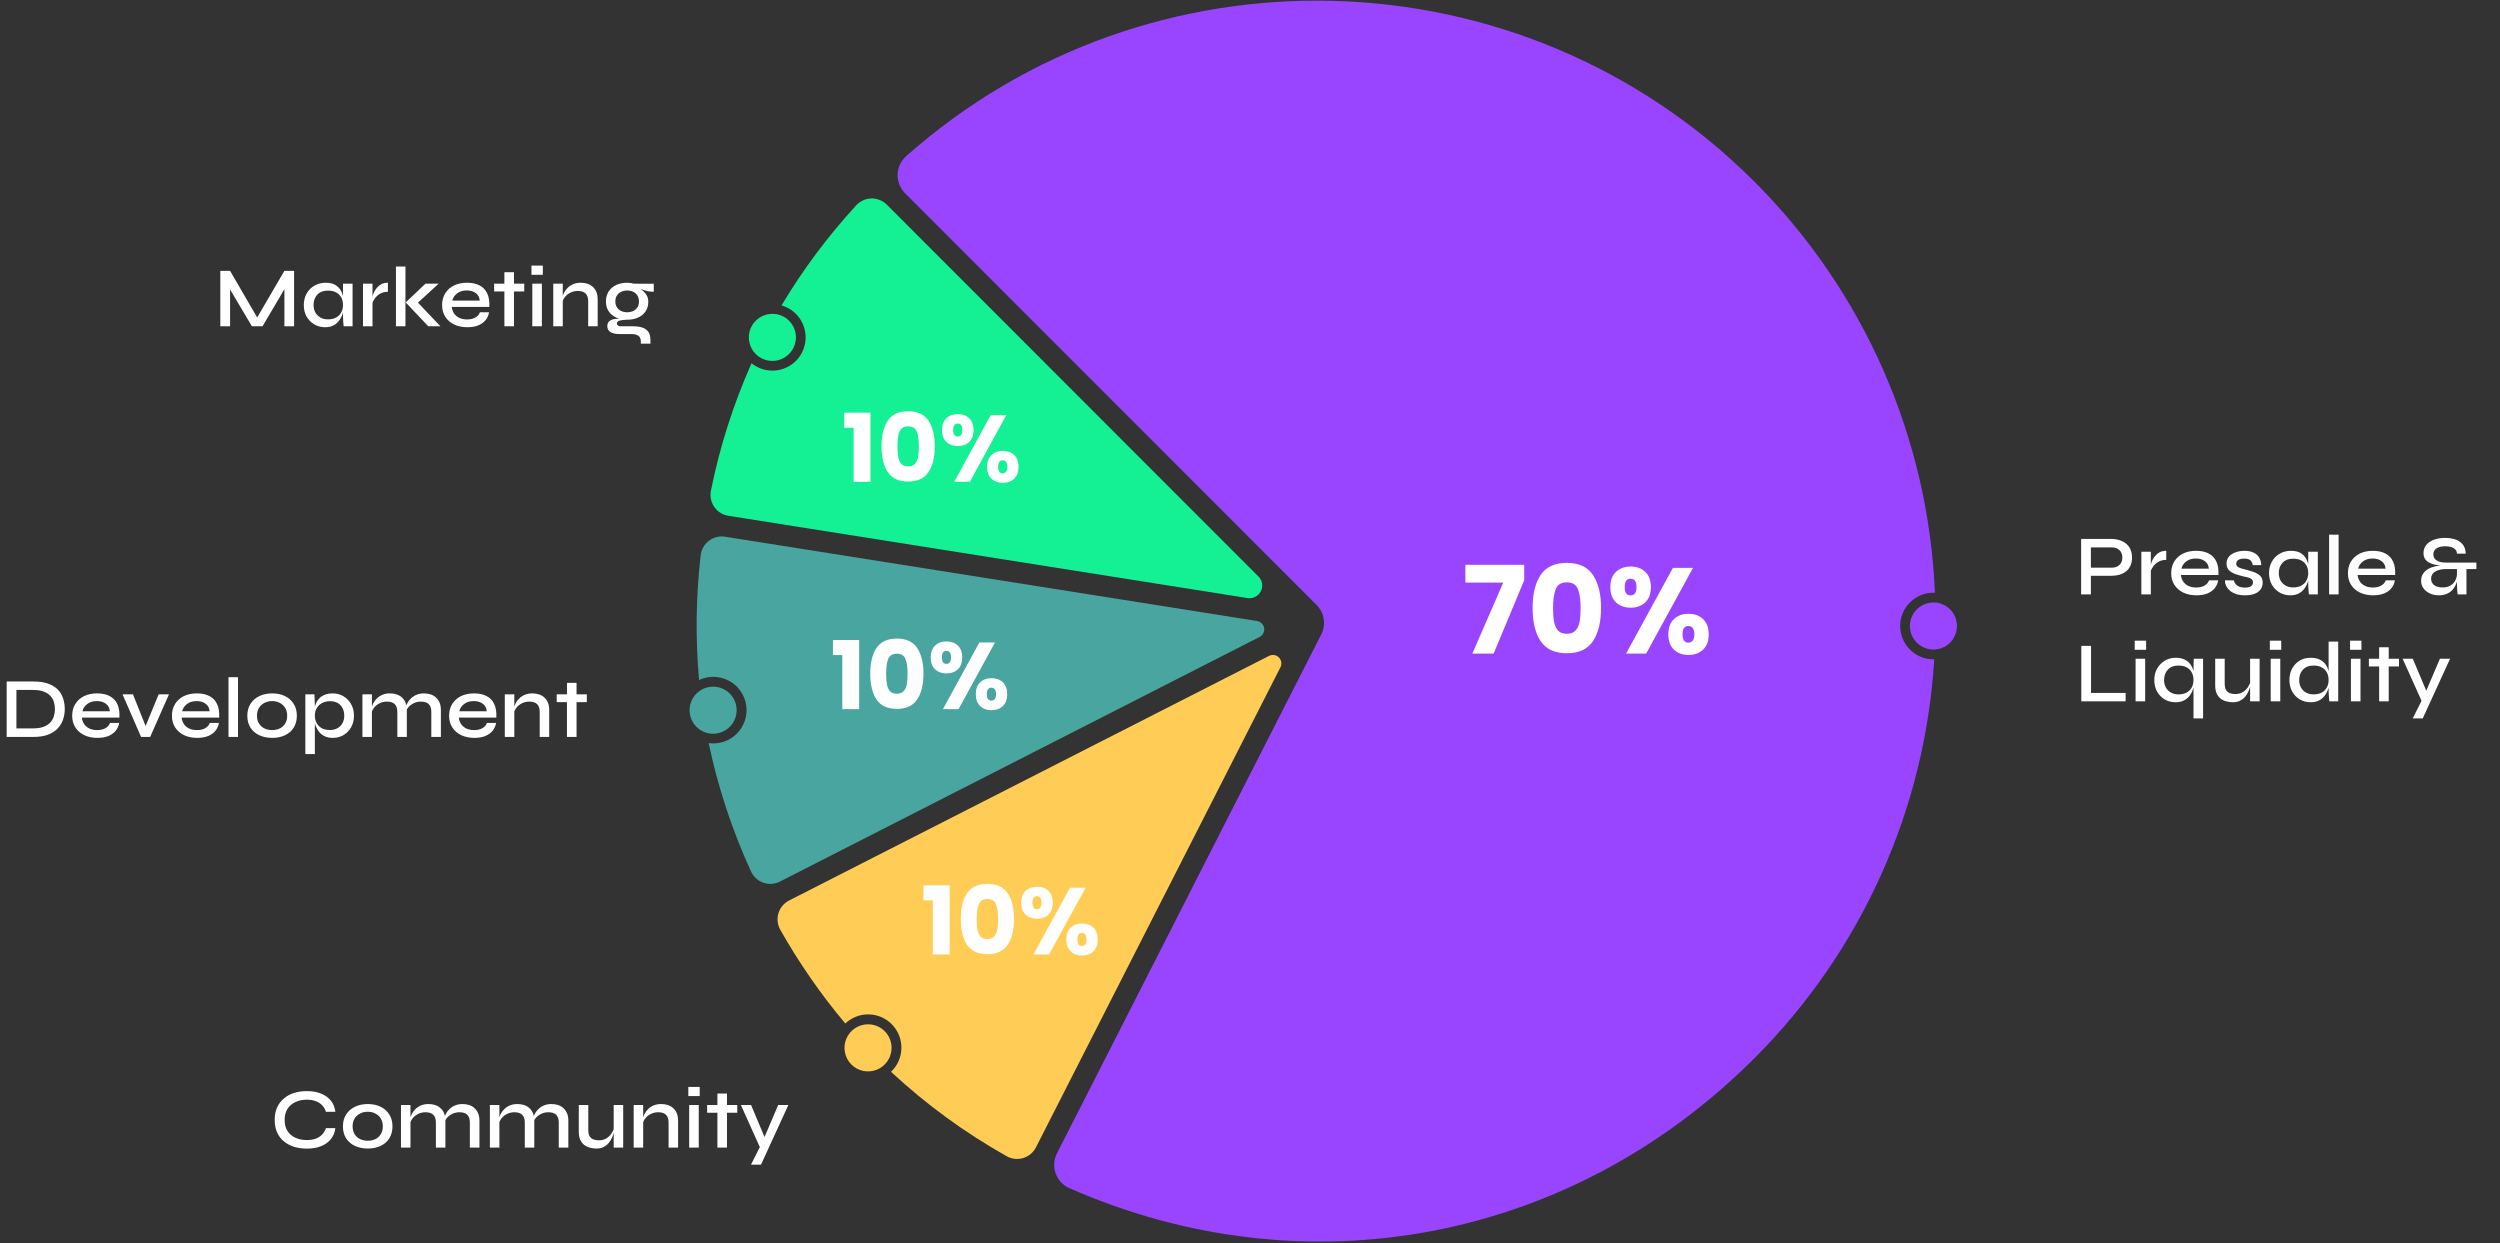
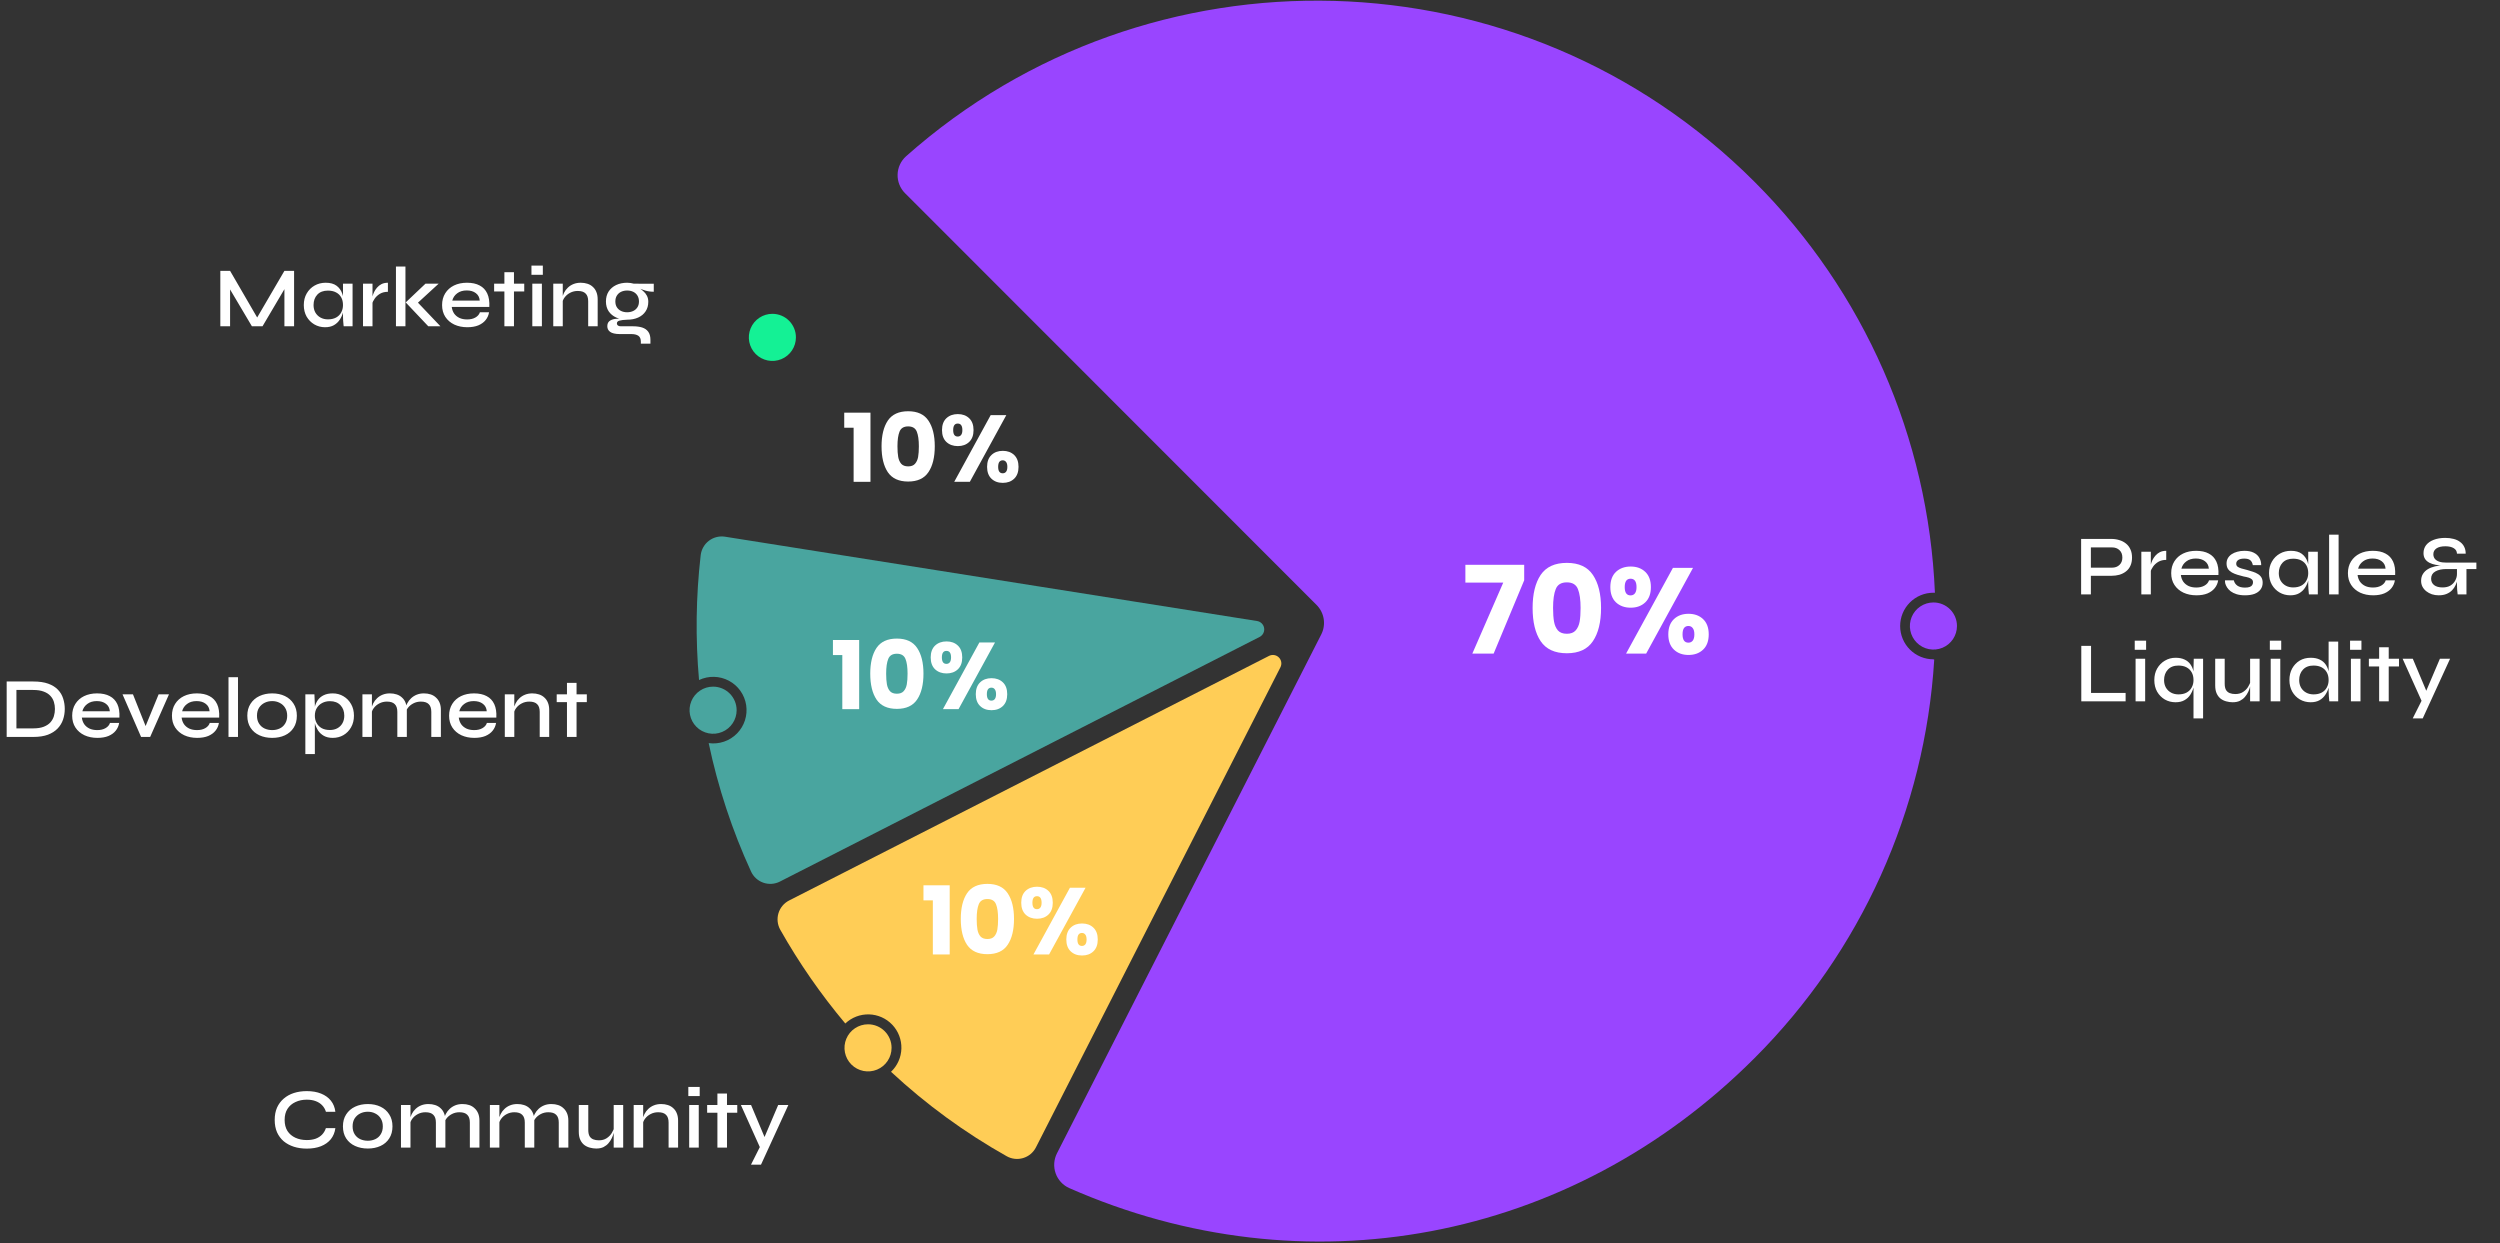
<svg xmlns="http://www.w3.org/2000/svg" width="935" height="465" viewBox="0 0 935 465" fill="none">
  <rect x="0" y="0" width="935" height="465" fill="#333333" stroke="none" />
  <g clip-path="url(#clip0_8_4111)">
    <path d="M723.102 246.585C719.8 246.585 716.634 245.273 714.3 242.937C711.965 240.602 710.654 237.434 710.654 234.131C710.654 230.828 711.965 227.66 714.3 225.325C716.634 222.989 719.8 221.677 723.102 221.677H723.656C721.244 163.787 697.155 108.922 656.175 67.982C569.198 -19.038 429.706 -22.222 338.834 58.475C337.877 59.34 337.105 60.39 336.567 61.562C336.028 62.734 335.733 64.003 335.701 65.293C335.668 66.582 335.898 67.865 336.377 69.063C336.856 70.261 337.573 71.349 338.486 72.26L492.373 226.225C493.805 227.647 494.748 229.489 495.064 231.483C495.38 233.477 495.053 235.52 494.131 237.316L395.308 431.336C394.723 432.483 394.377 433.737 394.29 435.021C394.204 436.306 394.379 437.595 394.806 438.81C395.232 440.025 395.901 441.141 396.771 442.09C397.642 443.038 398.696 443.8 399.87 444.329C487.939 483.133 587.205 464.753 656.175 395.748C696.023 355.95 719.936 302.938 723.403 246.712L723.102 246.585Z" fill="#9945FF" />
    <path d="M602.269 219.581C602.269 217.121 602.967 215.223 604.364 213.887C605.791 212.55 607.627 211.882 609.874 211.882C612.121 211.882 613.942 212.55 615.339 213.887C616.735 215.223 617.434 217.121 617.434 219.581C617.434 222.041 616.735 223.939 615.339 225.276C613.942 226.612 612.121 227.28 609.874 227.28C607.627 227.28 605.791 226.612 604.364 225.276C602.967 223.939 602.269 222.041 602.269 219.581ZM633.191 212.383L615.658 244.455H608.144L625.677 212.383H633.191ZM609.829 216.438C608.371 216.438 607.643 217.486 607.643 219.581C607.643 221.646 608.371 222.679 609.829 222.679C610.527 222.679 611.073 222.421 611.468 221.904C611.863 221.388 612.06 220.614 612.06 219.581C612.06 217.486 611.316 216.438 609.829 216.438ZM623.946 237.257C623.946 234.797 624.644 232.899 626.041 231.562C627.437 230.226 629.259 229.558 631.506 229.558C633.752 229.558 635.574 230.226 636.971 231.562C638.367 232.899 639.065 234.797 639.065 237.257C639.065 239.717 638.367 241.615 636.971 242.952C635.574 244.288 633.752 244.956 631.506 244.956C629.259 244.956 627.437 244.288 626.041 242.952C624.644 241.615 623.946 239.717 623.946 237.257ZM631.46 234.114C630.762 234.114 630.215 234.372 629.821 234.888C629.456 235.404 629.274 236.194 629.274 237.257C629.274 239.322 630.003 240.355 631.46 240.355C632.158 240.355 632.705 240.097 633.1 239.58C633.494 239.064 633.692 238.29 633.692 237.257C633.692 236.224 633.494 235.45 633.1 234.934C632.705 234.387 632.158 234.114 631.46 234.114Z" fill="white" />
    <path d="M573.198 227.371C573.198 222.147 574.2 218.032 576.204 215.025C578.238 212.019 581.502 210.515 585.995 210.515C590.489 210.515 593.737 212.019 595.741 215.025C597.775 218.032 598.792 222.147 598.792 227.371C598.792 232.656 597.775 236.801 595.741 239.808C593.737 242.815 590.489 244.318 585.995 244.318C581.502 244.318 578.238 242.815 576.204 239.808C574.2 236.801 573.198 232.656 573.198 227.371ZM591.141 227.371C591.141 224.304 590.807 221.95 590.14 220.31C589.472 218.64 588.09 217.804 585.995 217.804C583.9 217.804 582.519 218.64 581.851 220.31C581.183 221.95 580.849 224.304 580.849 227.371C580.849 229.436 580.971 231.152 581.214 232.519C581.456 233.855 581.942 234.949 582.671 235.799C583.43 236.619 584.538 237.029 585.995 237.029C587.453 237.029 588.546 236.619 589.274 235.799C590.033 234.949 590.534 233.855 590.777 232.519C591.02 231.152 591.141 229.436 591.141 227.371Z" fill="white" />
    <path d="M570.049 217.03L558.618 244.455H550.649L562.216 217.896H548.053V211.244H570.049V217.03Z" fill="white" />
-     <path d="M470.661 215.609L331.676 76.554C330.92 75.795 330.019 75.197 329.026 74.797C328.034 74.396 326.97 74.201 325.9 74.223C324.829 74.245 323.775 74.484 322.8 74.926C321.824 75.368 320.949 76.002 320.225 76.792C309.665 88.284 300.305 100.824 292.289 114.217C294.061 114.723 295.698 115.616 297.083 116.832C298.467 118.049 299.564 119.558 300.294 121.25C301.024 122.943 301.369 124.777 301.304 126.619C301.239 128.461 300.765 130.266 299.918 131.902C299.07 133.539 297.869 134.967 296.402 136.082C294.935 137.197 293.238 137.973 291.435 138.351C289.632 138.73 287.767 138.704 285.976 138.273C284.184 137.842 282.511 137.019 281.076 135.861C274.279 151.131 269.186 167.104 265.889 183.491C265.675 184.54 265.675 185.621 265.89 186.67C266.105 187.719 266.531 188.713 267.14 189.592C267.75 190.472 268.532 191.219 269.438 191.788C270.345 192.357 271.357 192.736 272.414 192.903L466.559 223.674C467.552 223.833 468.569 223.673 469.465 223.217C470.362 222.761 471.09 222.032 471.546 221.136C472.002 220.239 472.162 219.221 472.003 218.228C471.844 217.235 471.374 216.318 470.661 215.609Z" fill="#14F195" />
    <path d="M352.31 160.856C352.31 158.943 352.853 157.466 353.939 156.427C355.049 155.388 356.477 154.868 358.225 154.868C359.972 154.868 361.389 155.388 362.475 156.427C363.561 157.466 364.105 158.943 364.105 160.856C364.105 162.769 363.561 164.246 362.475 165.285C361.389 166.325 359.972 166.844 358.225 166.844C356.477 166.844 355.049 166.325 353.939 165.285C352.853 164.246 352.31 162.769 352.31 160.856ZM376.36 155.258L362.723 180.202H356.879L370.516 155.258H376.36ZM358.189 158.411C357.056 158.411 356.489 159.226 356.489 160.856C356.489 162.462 357.056 163.265 358.189 163.265C358.732 163.265 359.157 163.065 359.464 162.663C359.771 162.262 359.925 161.659 359.925 160.856C359.925 159.226 359.346 158.411 358.189 158.411ZM369.17 174.604C369.17 172.691 369.713 171.214 370.799 170.175C371.885 169.135 373.302 168.616 375.049 168.616C376.797 168.616 378.214 169.135 379.3 170.175C380.386 171.214 380.929 172.691 380.929 174.604C380.929 176.517 380.386 177.994 379.3 179.033C378.214 180.072 376.797 180.592 375.049 180.592C373.302 180.592 371.885 180.072 370.799 179.033C369.713 177.994 369.17 176.517 369.17 174.604ZM375.014 172.159C374.471 172.159 374.046 172.36 373.739 172.761C373.456 173.163 373.314 173.777 373.314 174.604C373.314 176.21 373.881 177.013 375.014 177.013C375.557 177.013 375.982 176.813 376.289 176.411C376.596 176.009 376.75 175.407 376.75 174.604C376.75 173.801 376.596 173.198 376.289 172.797C375.982 172.372 375.557 172.159 375.014 172.159Z" fill="white" />
    <path d="M329.699 166.915C329.699 162.852 330.478 159.651 332.037 157.313C333.619 154.974 336.158 153.805 339.652 153.805C343.147 153.805 345.674 154.974 347.232 157.313C348.814 159.651 349.605 162.852 349.605 166.915C349.605 171.025 348.814 174.25 347.232 176.588C345.674 178.927 343.147 180.096 339.652 180.096C336.158 180.096 333.619 178.927 332.037 176.588C330.478 174.25 329.699 171.025 329.699 166.915ZM343.655 166.915C343.655 164.529 343.395 162.699 342.876 161.423C342.356 160.124 341.282 159.474 339.652 159.474C338.023 159.474 336.949 160.124 336.429 161.423C335.91 162.699 335.65 164.529 335.65 166.915C335.65 168.521 335.744 169.856 335.933 170.919C336.122 171.958 336.5 172.809 337.067 173.47C337.657 174.108 338.519 174.427 339.652 174.427C340.786 174.427 341.636 174.108 342.203 173.47C342.793 172.809 343.183 171.958 343.371 170.919C343.56 169.856 343.655 168.521 343.655 166.915Z" fill="white" />
    <path d="M315.744 159.97V154.336H325.556V180.202H319.251V159.97H315.744Z" fill="white" />
    <path d="M470.138 232.261L271.178 200.73C270.122 200.561 269.042 200.607 268.003 200.867C266.965 201.126 265.99 201.594 265.138 202.241C264.285 202.888 263.572 203.702 263.043 204.632C262.513 205.562 262.178 206.591 262.056 207.654C260.273 223.153 260.066 238.793 261.439 254.333C263.191 253.504 265.113 253.095 267.052 253.14C268.99 253.185 270.892 253.683 272.604 254.593C274.316 255.503 275.792 256.801 276.914 258.383C278.036 259.966 278.774 261.788 279.067 263.706C279.36 265.623 279.202 267.583 278.605 269.429C278.007 271.274 276.987 272.954 275.625 274.336C274.264 275.717 272.599 276.761 270.762 277.384C268.926 278.008 266.97 278.193 265.049 277.926C268.524 294.47 273.836 310.573 280.886 325.936C281.33 326.909 281.966 327.782 282.755 328.503C283.545 329.223 284.473 329.776 285.482 330.129C286.491 330.481 287.561 330.625 288.628 330.553C289.694 330.48 290.735 330.193 291.687 329.707L471.088 238.219C471.686 237.915 472.172 237.43 472.476 236.832C472.781 236.235 472.888 235.556 472.782 234.894C472.677 234.232 472.364 233.62 471.889 233.147C471.413 232.674 470.8 232.364 470.138 232.261Z" fill="#49A59F" />
    <path d="M348.082 245.879C348.082 243.965 348.625 242.489 349.712 241.45C350.821 240.41 352.25 239.891 353.997 239.891C355.745 239.891 357.162 240.41 358.248 241.45C359.334 242.489 359.877 243.965 359.877 245.879C359.877 247.792 359.334 249.268 358.248 250.308C357.162 251.347 355.745 251.867 353.997 251.867C352.25 251.867 350.821 251.347 349.712 250.308C348.625 249.268 348.082 247.792 348.082 245.879ZM372.133 240.28L358.496 265.225H352.651L366.288 240.28H372.133ZM353.962 243.434C352.829 243.434 352.262 244.249 352.262 245.879C352.262 247.485 352.829 248.288 353.962 248.288C354.505 248.288 354.93 248.087 355.237 247.686C355.544 247.284 355.698 246.682 355.698 245.879C355.698 244.249 355.119 243.434 353.962 243.434ZM364.942 259.627C364.942 257.713 365.485 256.237 366.572 255.198C367.658 254.158 369.075 253.639 370.822 253.639C372.57 253.639 373.986 254.158 375.073 255.198C376.159 256.237 376.702 257.713 376.702 259.627C376.702 261.54 376.159 263.016 375.073 264.056C373.986 265.095 372.57 265.615 370.822 265.615C369.075 265.615 367.658 265.095 366.572 264.056C365.485 263.016 364.942 261.54 364.942 259.627ZM370.787 257.182C370.244 257.182 369.819 257.383 369.512 257.784C369.228 258.186 369.087 258.8 369.087 259.627C369.087 261.233 369.653 262.036 370.787 262.036C371.33 262.036 371.755 261.835 372.062 261.434C372.369 261.032 372.522 260.43 372.522 259.627C372.522 258.824 372.369 258.221 372.062 257.82C371.755 257.394 371.33 257.182 370.787 257.182Z" fill="white" />
    <path d="M325.472 251.938C325.472 247.875 326.251 244.674 327.81 242.335C329.392 239.997 331.93 238.828 335.425 238.828C338.92 238.828 341.446 239.997 343.005 242.335C344.587 244.674 345.378 247.875 345.378 251.938C345.378 256.048 344.587 259.272 343.005 261.611C341.446 263.949 338.92 265.119 335.425 265.119C331.93 265.119 329.392 263.949 327.81 261.611C326.251 259.272 325.472 256.048 325.472 251.938ZM339.428 251.938C339.428 249.552 339.168 247.721 338.648 246.446C338.129 245.146 337.054 244.497 335.425 244.497C333.796 244.497 332.721 245.146 332.202 246.446C331.682 247.721 331.423 249.552 331.423 251.938C331.423 253.544 331.517 254.879 331.706 255.942C331.895 256.981 332.273 257.831 332.839 258.493C333.43 259.131 334.292 259.449 335.425 259.449C336.558 259.449 337.409 259.131 337.975 258.493C338.566 257.831 338.955 256.981 339.144 255.942C339.333 254.879 339.428 253.544 339.428 251.938Z" fill="white" />
    <path d="M311.517 244.993V239.359H321.329V265.225H315.024V244.993H311.517Z" fill="white" />
    <path d="M474.683 245.27L295.14 336.774C294.185 337.258 293.339 337.931 292.652 338.752C291.965 339.572 291.451 340.524 291.142 341.548C290.833 342.573 290.734 343.65 290.852 344.714C290.971 345.778 291.303 346.807 291.83 347.739C298.839 360.144 306.977 371.877 316.139 382.787C318.533 380.518 321.731 379.293 325.027 379.382C328.324 379.472 331.45 380.867 333.718 383.263C335.986 385.658 337.211 388.857 337.122 392.155C337.032 395.453 335.637 398.581 333.243 400.85C346.358 413.043 360.871 423.638 376.478 432.413C377.409 432.941 378.436 433.274 379.499 433.394C380.561 433.513 381.637 433.416 382.661 433.108C383.686 432.8 384.637 432.288 385.458 431.602C386.278 430.916 386.952 430.071 387.437 429.118L478.896 249.532C479.189 248.941 479.29 248.273 479.185 247.621C479.08 246.969 478.774 246.366 478.31 245.897C477.846 245.427 477.247 245.115 476.597 245.002C475.947 244.89 475.278 244.984 474.683 245.27Z" fill="#FFCD56" />
    <path d="M381.943 337.622C381.943 335.709 382.486 334.232 383.572 333.193C384.682 332.154 386.111 331.634 387.858 331.634C389.606 331.634 391.023 332.154 392.109 333.193C393.195 334.232 393.738 335.709 393.738 337.622C393.738 339.536 393.195 341.012 392.109 342.051C391.023 343.091 389.606 343.61 387.858 343.61C386.111 343.61 384.682 343.091 383.572 342.051C382.486 341.012 381.943 339.536 381.943 337.622ZM405.994 332.024L392.357 356.968H386.512L400.149 332.024H405.994ZM387.823 335.177C386.689 335.177 386.123 335.992 386.123 337.622C386.123 339.228 386.689 340.032 387.823 340.032C388.366 340.032 388.791 339.831 389.098 339.429C389.405 339.028 389.558 338.425 389.558 337.622C389.558 335.992 388.98 335.177 387.823 335.177ZM398.803 351.37C398.803 349.457 399.346 347.98 400.433 346.941C401.519 345.902 402.936 345.382 404.683 345.382C406.43 345.382 407.847 345.902 408.933 346.941C410.02 347.98 410.563 349.457 410.563 351.37C410.563 353.283 410.02 354.76 408.933 355.799C407.847 356.839 406.43 357.358 404.683 357.358C402.936 357.358 401.519 356.839 400.433 355.799C399.346 354.76 398.803 353.283 398.803 351.37ZM404.648 348.925C404.104 348.925 403.679 349.126 403.372 349.528C403.089 349.929 402.947 350.543 402.947 351.37C402.947 352.976 403.514 353.779 404.648 353.779C405.191 353.779 405.616 353.579 405.923 353.177C406.23 352.776 406.383 352.173 406.383 351.37C406.383 350.567 406.23 349.965 405.923 349.563C405.616 349.138 405.191 348.925 404.648 348.925Z" fill="white" />
    <path d="M359.333 343.681C359.333 339.618 360.112 336.417 361.671 334.079C363.253 331.74 365.791 330.571 369.286 330.571C372.781 330.571 375.307 331.74 376.866 334.079C378.448 336.417 379.239 339.618 379.239 343.681C379.239 347.791 378.448 351.016 376.866 353.354C375.307 355.693 372.781 356.862 369.286 356.862C365.791 356.862 363.253 355.693 361.671 353.354C360.112 351.016 359.333 347.791 359.333 343.681ZM373.288 343.681C373.288 341.295 373.029 339.465 372.509 338.189C371.99 336.89 370.915 336.24 369.286 336.24C367.657 336.24 366.582 336.89 366.063 338.189C365.543 339.465 365.283 341.295 365.283 343.681C365.283 345.287 365.378 346.622 365.567 347.685C365.756 348.724 366.133 349.575 366.7 350.236C367.291 350.874 368.152 351.193 369.286 351.193C370.419 351.193 371.269 350.874 371.836 350.236C372.426 349.575 372.816 348.724 373.005 347.685C373.194 346.622 373.288 345.287 373.288 343.681Z" fill="white" />
    <path d="M345.378 336.736V331.103H355.189V356.968H348.885V336.736H345.378Z" fill="white" />
    <path d="M731.907 234.131C731.907 235.873 731.391 237.577 730.423 239.025C729.456 240.474 728.08 241.603 726.471 242.27C724.862 242.937 723.092 243.111 721.384 242.771C719.676 242.432 718.107 241.593 716.875 240.36C715.644 239.128 714.805 237.559 714.466 235.85C714.126 234.141 714.3 232.369 714.967 230.76C715.633 229.15 716.762 227.774 718.21 226.806C719.658 225.838 721.36 225.321 723.102 225.321C724.259 225.319 725.405 225.546 726.474 225.988C727.543 226.43 728.515 227.078 729.333 227.897C730.151 228.715 730.799 229.687 731.241 230.757C731.683 231.827 731.909 232.974 731.907 234.131Z" fill="#9945FF" />
    <path d="M297.674 126.18C297.674 127.923 297.157 129.627 296.189 131.076C295.22 132.526 293.844 133.655 292.234 134.321C290.624 134.987 288.853 135.161 287.145 134.82C285.436 134.478 283.867 133.638 282.636 132.404C281.406 131.17 280.568 129.599 280.23 127.889C279.892 126.179 280.069 124.407 280.738 122.798C281.407 121.189 282.538 119.814 283.988 118.848C285.438 117.881 287.142 117.367 288.884 117.371C290.04 117.371 291.184 117.599 292.251 118.042C293.319 118.484 294.289 119.134 295.105 119.952C295.921 120.77 296.568 121.741 297.009 122.81C297.45 123.879 297.676 125.024 297.674 126.18Z" fill="#14F195" />
    <path d="M275.502 265.599C275.505 267.343 274.991 269.048 274.024 270.499C273.058 271.95 271.683 273.082 270.073 273.751C268.464 274.42 266.692 274.595 264.983 274.256C263.273 273.916 261.703 273.077 260.47 271.844C259.238 270.611 258.399 269.04 258.06 267.329C257.72 265.619 257.896 263.846 258.564 262.236C259.233 260.626 260.364 259.25 261.814 258.283C263.265 257.316 264.969 256.802 266.712 256.805C269.042 256.809 271.275 257.737 272.923 259.385C274.57 261.034 275.498 263.268 275.502 265.599Z" fill="#49A59F" />
    <path d="M333.449 391.898C333.449 393.641 332.932 395.345 331.964 396.794C330.996 398.243 329.62 399.372 328.01 400.039C326.4 400.705 324.629 400.879 322.92 400.537C321.212 400.196 319.643 399.356 318.412 398.122C317.181 396.888 316.344 395.317 316.006 393.607C315.668 391.897 315.845 390.125 316.513 388.516C317.182 386.906 318.313 385.532 319.764 384.565C321.214 383.599 322.918 383.085 324.66 383.088C325.815 383.088 326.96 383.316 328.027 383.759C329.094 384.202 330.064 384.851 330.881 385.67C331.697 386.488 332.344 387.459 332.785 388.528C333.226 389.597 333.451 390.742 333.449 391.898Z" fill="#FFCD56" />
  </g>
  <path d="M781.475 215.349V212.309H789.859C791.032 212.309 791.971 211.968 792.675 211.285C793.4 210.602 793.763 209.685 793.763 208.533C793.763 207.338 793.4 206.41 792.675 205.749C791.971 205.066 791.032 204.725 789.859 204.725H781.987V222.293H778.339V201.557H789.603C790.691 201.557 791.704 201.706 792.643 202.005C793.582 202.282 794.403 202.709 795.107 203.285C795.832 203.861 796.387 204.586 796.771 205.461C797.176 206.314 797.379 207.338 797.379 208.533C797.379 209.706 797.176 210.73 796.771 211.605C796.387 212.458 795.832 213.162 795.107 213.717C794.403 214.272 793.582 214.688 792.643 214.965C791.704 215.221 790.691 215.349 789.603 215.349H781.475ZM800.86 206.357H804.412V222.293H800.86V206.357ZM810.172 209.397C809.02 209.397 808.028 209.642 807.196 210.133C806.385 210.624 805.734 211.221 805.244 211.925C804.753 212.629 804.412 213.312 804.22 213.973L804.188 212.181C804.209 211.946 804.284 211.594 804.412 211.125C804.54 210.634 804.732 210.101 804.988 209.525C805.265 208.949 805.628 208.394 806.076 207.861C806.545 207.306 807.11 206.858 807.772 206.517C808.454 206.176 809.254 206.005 810.172 206.005V209.397ZM826.172 217.045H829.596C829.425 218.133 828.998 219.104 828.316 219.957C827.654 220.789 826.748 221.45 825.596 221.941C824.444 222.41 823.068 222.645 821.468 222.645C819.654 222.645 818.033 222.314 816.604 221.653C815.174 220.97 814.054 220.01 813.244 218.773C812.433 217.536 812.028 216.064 812.028 214.357C812.028 212.672 812.422 211.2 813.212 209.941C814.001 208.682 815.089 207.712 816.476 207.029C817.884 206.346 819.505 206.005 821.34 206.005C823.238 206.005 824.817 206.346 826.076 207.029C827.356 207.69 828.305 208.693 828.924 210.037C829.542 211.36 829.798 213.034 829.692 215.061H815.644C815.75 215.957 816.038 216.768 816.508 217.493C816.998 218.197 817.66 218.752 818.492 219.157C819.324 219.541 820.294 219.733 821.404 219.733C822.641 219.733 823.676 219.488 824.508 218.997C825.361 218.506 825.916 217.856 826.172 217.045ZM821.244 208.885C819.793 208.885 818.598 209.248 817.66 209.973C816.721 210.677 816.113 211.584 815.836 212.693H826.108C826.022 211.498 825.542 210.57 824.668 209.909C823.793 209.226 822.652 208.885 821.244 208.885ZM832.156 217.045H835.452C835.622 217.856 836.06 218.517 836.764 219.029C837.468 219.52 838.417 219.765 839.612 219.765C840.38 219.765 840.977 219.68 841.404 219.509C841.852 219.338 842.161 219.104 842.332 218.805C842.524 218.506 842.62 218.165 842.62 217.781C842.62 217.312 842.481 216.949 842.204 216.693C841.948 216.437 841.564 216.224 841.052 216.053C840.54 215.882 839.9 215.733 839.132 215.605C838.342 215.413 837.564 215.2 836.796 214.965C836.028 214.73 835.334 214.442 834.716 214.101C834.097 213.738 833.606 213.29 833.244 212.757C832.902 212.202 832.732 211.53 832.732 210.741C832.732 210.016 832.892 209.365 833.212 208.789C833.553 208.192 834.022 207.69 834.62 207.285C835.217 206.88 835.921 206.57 836.732 206.357C837.542 206.122 838.428 206.005 839.388 206.005C840.774 206.005 841.926 206.229 842.844 206.677C843.782 207.125 844.486 207.754 844.956 208.565C845.446 209.376 845.692 210.304 845.692 211.349H842.556C842.385 210.496 842.054 209.877 841.564 209.493C841.073 209.109 840.337 208.917 839.356 208.917C838.374 208.917 837.628 209.088 837.116 209.429C836.604 209.77 836.348 210.24 836.348 210.837C836.348 211.285 836.508 211.648 836.828 211.925C837.169 212.181 837.649 212.405 838.268 212.597C838.886 212.789 839.612 212.981 840.444 213.173C841.212 213.386 841.937 213.61 842.62 213.845C843.302 214.058 843.91 214.336 844.444 214.677C844.998 214.997 845.436 215.424 845.756 215.957C846.076 216.49 846.236 217.152 846.236 217.941C846.236 218.922 845.969 219.765 845.436 220.469C844.924 221.173 844.177 221.717 843.196 222.101C842.214 222.464 841.03 222.645 839.644 222.645C838.428 222.645 837.372 222.506 836.476 222.229C835.601 221.952 834.865 221.589 834.268 221.141C833.692 220.693 833.244 220.213 832.924 219.701C832.604 219.189 832.38 218.698 832.252 218.229C832.145 217.76 832.113 217.365 832.156 217.045ZM856.557 222.645C855.107 222.645 853.773 222.293 852.557 221.589C851.363 220.885 850.403 219.914 849.677 218.677C848.973 217.418 848.621 215.978 848.621 214.357C848.621 212.693 848.984 211.242 849.709 210.005C850.435 208.746 851.416 207.765 852.653 207.061C853.891 206.357 855.277 206.005 856.813 206.005C858.52 206.005 859.875 206.378 860.877 207.125C861.88 207.872 862.595 208.874 863.021 210.133C863.448 211.392 863.661 212.8 863.661 214.357C863.661 215.232 863.533 216.16 863.277 217.141C863.021 218.101 862.616 218.997 862.061 219.829C861.528 220.661 860.803 221.344 859.885 221.877C858.989 222.389 857.88 222.645 856.557 222.645ZM857.645 219.701C858.84 219.701 859.853 219.477 860.685 219.029C861.539 218.56 862.179 217.92 862.605 217.109C863.053 216.298 863.277 215.381 863.277 214.357C863.277 213.226 863.053 212.266 862.605 211.477C862.157 210.666 861.517 210.048 860.685 209.621C859.853 209.173 858.84 208.949 857.645 208.949C855.939 208.949 854.616 209.45 853.677 210.453C852.739 211.456 852.269 212.757 852.269 214.357C852.269 215.402 852.493 216.33 852.941 217.141C853.411 217.952 854.051 218.581 854.861 219.029C855.672 219.477 856.6 219.701 857.645 219.701ZM863.277 206.357H866.861V222.293H863.533C863.533 222.293 863.512 222.09 863.469 221.685C863.427 221.28 863.384 220.789 863.341 220.213C863.299 219.616 863.277 219.05 863.277 218.517V206.357ZM871.086 199.957H874.638V222.293H871.086V199.957ZM892.265 217.045H895.689C895.519 218.133 895.092 219.104 894.409 219.957C893.748 220.789 892.841 221.45 891.689 221.941C890.537 222.41 889.161 222.645 887.561 222.645C885.748 222.645 884.127 222.314 882.697 221.653C881.268 220.97 880.148 220.01 879.337 218.773C878.527 217.536 878.121 216.064 878.121 214.357C878.121 212.672 878.516 211.2 879.305 209.941C880.095 208.682 881.183 207.712 882.569 207.029C883.977 206.346 885.599 206.005 887.433 206.005C889.332 206.005 890.911 206.346 892.169 207.029C893.449 207.69 894.399 208.693 895.017 210.037C895.636 211.36 895.892 213.034 895.785 215.061H881.737C881.844 215.957 882.132 216.768 882.601 217.493C883.092 218.197 883.753 218.752 884.585 219.157C885.417 219.541 886.388 219.733 887.497 219.733C888.735 219.733 889.769 219.488 890.601 218.997C891.455 218.506 892.009 217.856 892.265 217.045ZM887.337 208.885C885.887 208.885 884.692 209.248 883.753 209.973C882.815 210.677 882.207 211.584 881.929 212.693H892.201C892.116 211.498 891.636 210.57 890.761 209.909C889.887 209.226 888.745 208.885 887.337 208.885ZM912.088 222.645C911.192 222.645 910.339 222.517 909.528 222.261C908.739 221.984 908.046 221.61 907.448 221.141C906.851 220.672 906.371 220.106 906.008 219.445C905.667 218.784 905.496 218.048 905.496 217.237C905.496 216.256 905.72 215.402 906.168 214.677C906.616 213.952 907.224 213.354 907.992 212.885C908.782 212.416 909.678 212.064 910.68 211.829C911.683 211.573 912.75 211.424 913.88 211.381L914.008 211.541C912.942 211.498 911.939 211.402 911 211.253C910.083 211.082 909.272 210.816 908.568 210.453C907.886 210.09 907.352 209.621 906.968 209.045C906.584 208.448 906.392 207.722 906.392 206.869C906.392 205.738 906.712 204.746 907.352 203.893C908.014 203.04 908.952 202.378 910.168 201.909C911.406 201.418 912.856 201.173 914.52 201.173C915.672 201.173 916.718 201.301 917.656 201.557C918.595 201.792 919.395 202.165 920.056 202.677C920.739 203.168 921.262 203.786 921.624 204.533C921.987 205.258 922.168 206.101 922.168 207.061H918.904C918.883 206.165 918.478 205.482 917.688 205.013C916.92 204.544 915.875 204.309 914.552 204.309C913.102 204.309 911.992 204.576 911.224 205.109C910.456 205.642 910.072 206.368 910.072 207.285C910.072 207.925 910.254 208.49 910.616 208.981C911 209.45 911.555 209.813 912.28 210.069C913.006 210.304 913.902 210.421 914.968 210.421H926.168V212.821H922.456V222.293H919.16C919.075 221.632 919.011 221.013 918.968 220.437C918.947 219.84 918.926 219.189 918.904 218.485C918.904 217.781 918.904 216.928 918.904 215.925L919.128 216.629C918.979 217.376 918.734 218.112 918.392 218.837C918.072 219.541 917.635 220.181 917.08 220.757C916.526 221.333 915.832 221.792 915 222.133C914.19 222.474 913.219 222.645 912.088 222.645ZM913.528 219.701C914.702 219.701 915.683 219.466 916.472 218.997C917.262 218.506 917.859 217.877 918.264 217.109C918.691 216.32 918.904 215.509 918.904 214.677V212.821H914.968C913.219 212.821 911.822 213.13 910.776 213.749C909.752 214.346 909.24 215.242 909.24 216.437C909.24 217.418 909.603 218.208 910.328 218.805C911.075 219.402 912.142 219.701 913.528 219.701ZM782.051 241.557V259.157H794.979V262.293H778.403V241.557H782.051ZM802.645 239.605V243.029H798.389V239.605H802.645ZM798.709 246.357H802.293V262.293H798.709V246.357ZM813.651 262.645C812.201 262.645 810.867 262.304 809.651 261.621C808.457 260.917 807.497 259.946 806.771 258.709C806.067 257.45 805.715 256 805.715 254.357C805.715 252.714 806.067 251.274 806.771 250.037C807.497 248.778 808.457 247.797 809.651 247.093C810.867 246.368 812.201 246.005 813.651 246.005C814.995 246.005 816.126 246.229 817.043 246.677C817.961 247.104 818.686 247.701 819.219 248.469C819.753 249.216 820.137 250.09 820.371 251.093C820.627 252.096 820.755 253.184 820.755 254.357C820.755 255.232 820.627 256.16 820.371 257.141C820.115 258.101 819.71 259.008 819.155 259.861C818.622 260.693 817.897 261.365 816.979 261.877C816.083 262.389 814.974 262.645 813.651 262.645ZM814.739 259.701C815.934 259.701 816.947 259.477 817.779 259.029C818.633 258.56 819.273 257.92 819.699 257.109C820.147 256.298 820.371 255.381 820.371 254.357C820.371 253.226 820.147 252.266 819.699 251.477C819.251 250.666 818.611 250.037 817.779 249.589C816.947 249.141 815.934 248.917 814.739 248.917C813.033 248.917 811.71 249.429 810.771 250.453C809.833 251.456 809.363 252.757 809.363 254.357C809.363 255.402 809.587 256.33 810.035 257.141C810.505 257.952 811.145 258.581 811.955 259.029C812.766 259.477 813.694 259.701 814.739 259.701ZM823.955 246.357V268.693H820.371V249.941L820.467 246.357H823.955ZM845.093 262.293H841.541V246.357H845.093V262.293ZM841.733 254.709L841.765 255.733C841.722 256.01 841.626 256.426 841.477 256.981C841.349 257.536 841.125 258.144 840.805 258.805C840.506 259.445 840.101 260.064 839.589 260.661C839.098 261.237 838.479 261.717 837.733 262.101C836.986 262.464 836.079 262.645 835.013 262.645C834.245 262.645 833.466 262.538 832.677 262.325C831.909 262.133 831.205 261.802 830.565 261.333C829.946 260.864 829.445 260.224 829.061 259.413C828.677 258.602 828.485 257.578 828.485 256.341V246.357H832.037V255.669C832.037 256.672 832.197 257.461 832.517 258.037C832.858 258.592 833.327 258.986 833.925 259.221C834.522 259.456 835.215 259.573 836.005 259.573C837.135 259.573 838.095 259.317 838.885 258.805C839.674 258.293 840.303 257.664 840.773 256.917C841.263 256.149 841.583 255.413 841.733 254.709ZM853.176 239.605V243.029H848.92V239.605H853.176ZM849.24 246.357H852.824V262.293H849.24V246.357ZM864.182 262.645C862.71 262.645 861.366 262.293 860.15 261.589C858.956 260.885 858.006 259.914 857.302 258.677C856.598 257.418 856.246 255.978 856.246 254.357C856.246 252.693 856.588 251.242 857.27 250.005C857.974 248.746 858.913 247.765 860.086 247.061C861.281 246.357 862.646 246.005 864.182 246.005C865.526 246.005 866.657 246.229 867.574 246.677C868.492 247.104 869.217 247.701 869.75 248.469C870.284 249.216 870.668 250.09 870.902 251.093C871.158 252.096 871.286 253.184 871.286 254.357C871.286 255.232 871.158 256.16 870.902 257.141C870.646 258.101 870.241 258.997 869.686 259.829C869.153 260.661 868.428 261.344 867.51 261.877C866.614 262.389 865.505 262.645 864.182 262.645ZM865.27 259.701C866.465 259.701 867.478 259.477 868.31 259.029C869.164 258.56 869.804 257.92 870.23 257.109C870.678 256.298 870.902 255.381 870.902 254.357C870.902 253.226 870.678 252.266 870.23 251.477C869.782 250.666 869.142 250.037 868.31 249.589C867.478 249.141 866.465 248.917 865.27 248.917C863.564 248.917 862.241 249.429 861.302 250.453C860.364 251.456 859.894 252.757 859.894 254.357C859.894 255.402 860.118 256.33 860.566 257.141C861.036 257.952 861.676 258.581 862.486 259.029C863.297 259.477 864.225 259.701 865.27 259.701ZM870.902 239.957H874.486V262.293H871.158C871.116 261.802 871.062 261.194 870.998 260.469C870.934 259.744 870.902 259.093 870.902 258.517V239.957ZM883.176 239.605V243.029H878.92V239.605H883.176ZM879.24 246.357H882.824V262.293H879.24V246.357ZM885.958 246.357H897.222V249.269H885.958V246.357ZM889.798 242.069H893.382V262.293H889.798V242.069ZM898.576 246.357H902.384L908.816 261.653L905.744 262.293L898.576 246.357ZM916.336 246.357L906.096 268.693H902.352L906.736 259.957L912.528 246.357H916.336Z" fill="white" />
  <path d="M12.447 254.879C14.687 254.879 16.564 255.156 18.079 255.711C19.594 256.265 20.799 257.023 21.695 257.983C22.591 258.921 23.231 260.009 23.615 261.247C24.02 262.484 24.223 263.785 24.223 265.151C24.223 266.537 24.01 267.86 23.583 269.119C23.156 270.377 22.474 271.497 21.535 272.479C20.618 273.439 19.412 274.207 17.919 274.783C16.426 275.337 14.602 275.615 12.447 275.615H2.495V254.879H12.447ZM6.143 272.415H12.415C13.994 272.415 15.306 272.212 16.351 271.807C17.396 271.401 18.228 270.857 18.847 270.175C19.466 269.471 19.903 268.692 20.159 267.839C20.415 266.964 20.543 266.068 20.543 265.151C20.543 264.233 20.415 263.359 20.159 262.527C19.903 261.673 19.466 260.916 18.847 260.255C18.228 259.572 17.396 259.039 16.351 258.655C15.306 258.249 13.994 258.047 12.415 258.047H6.143V272.415ZM41.139 270.367H44.563C44.392 271.455 43.965 272.425 43.283 273.279C42.621 274.111 41.715 274.772 40.563 275.263C39.411 275.732 38.035 275.967 36.435 275.967C34.621 275.967 33 275.636 31.571 274.975C30.141 274.292 29.021 273.332 28.211 272.095C27.4 270.857 26.995 269.385 26.995 267.679C26.995 265.993 27.389 264.521 28.179 263.263C28.968 262.004 30.056 261.033 31.443 260.351C32.851 259.668 34.472 259.327 36.307 259.327C38.205 259.327 39.784 259.668 41.043 260.351C42.323 261.012 43.272 262.015 43.891 263.359C44.509 264.681 44.765 266.356 44.659 268.383H30.611C30.717 269.279 31.005 270.089 31.475 270.815C31.965 271.519 32.627 272.073 33.459 272.479C34.291 272.863 35.261 273.055 36.371 273.055C37.608 273.055 38.643 272.809 39.475 272.319C40.328 271.828 40.883 271.177 41.139 270.367ZM36.211 262.207C34.76 262.207 33.565 262.569 32.627 263.295C31.688 263.999 31.08 264.905 30.803 266.015H41.075C40.989 264.82 40.509 263.892 39.635 263.231C38.76 262.548 37.619 262.207 36.211 262.207ZM55.072 273.087H53.824L59.328 259.679H63.2L56.16 275.615H52.768L45.824 259.679H49.728L55.072 273.087ZM78.451 270.367H81.875C81.705 271.455 81.278 272.425 80.595 273.279C79.934 274.111 79.027 274.772 77.875 275.263C76.723 275.732 75.347 275.967 73.747 275.967C71.934 275.967 70.313 275.636 68.883 274.975C67.454 274.292 66.334 273.332 65.523 272.095C64.713 270.857 64.307 269.385 64.307 267.679C64.307 265.993 64.702 264.521 65.491 263.263C66.281 262.004 67.369 261.033 68.755 260.351C70.163 259.668 71.785 259.327 73.619 259.327C75.518 259.327 77.097 259.668 78.355 260.351C79.635 261.012 80.585 262.015 81.203 263.359C81.822 264.681 82.078 266.356 81.971 268.383H67.923C68.03 269.279 68.318 270.089 68.787 270.815C69.278 271.519 69.939 272.073 70.771 272.479C71.603 272.863 72.574 273.055 73.683 273.055C74.921 273.055 75.955 272.809 76.787 272.319C77.641 271.828 78.195 271.177 78.451 270.367ZM73.523 262.207C72.073 262.207 70.878 262.569 69.939 263.295C69.001 263.999 68.393 264.905 68.115 266.015H78.387C78.302 264.82 77.822 263.892 76.947 263.231C76.073 262.548 74.931 262.207 73.523 262.207ZM85.459 253.279H89.011V275.615H85.459V253.279ZM101.807 275.967C100.036 275.967 98.447 275.647 97.039 275.007C95.631 274.367 94.521 273.428 93.711 272.191C92.9 270.953 92.495 269.449 92.495 267.679C92.495 265.929 92.9 264.436 93.711 263.199C94.521 261.94 95.631 260.98 97.039 260.319C98.447 259.657 100.036 259.327 101.807 259.327C103.577 259.327 105.156 259.657 106.543 260.319C107.929 260.98 109.017 261.94 109.807 263.199C110.617 264.436 111.023 265.929 111.023 267.679C111.023 269.449 110.617 270.953 109.807 272.191C109.017 273.428 107.929 274.367 106.543 275.007C105.156 275.647 103.577 275.967 101.807 275.967ZM101.807 273.055C102.831 273.055 103.769 272.852 104.623 272.447C105.476 272.041 106.148 271.433 106.639 270.623C107.151 269.812 107.407 268.831 107.407 267.679C107.407 266.527 107.151 265.545 106.639 264.735C106.148 263.924 105.476 263.305 104.623 262.879C103.791 262.431 102.852 262.207 101.807 262.207C100.761 262.207 99.812 262.42 98.959 262.847C98.105 263.273 97.412 263.892 96.879 264.703C96.367 265.513 96.111 266.505 96.111 267.679C96.111 268.831 96.367 269.812 96.879 270.623C97.391 271.433 98.073 272.041 98.927 272.447C99.801 272.852 100.761 273.055 101.807 273.055ZM124.442 275.967C123.14 275.967 122.031 275.711 121.114 275.199C120.218 274.687 119.492 274.015 118.938 273.183C118.404 272.329 118.01 271.423 117.754 270.463C117.498 269.481 117.37 268.553 117.37 267.679C117.37 266.505 117.487 265.417 117.722 264.415C117.978 263.412 118.372 262.537 118.906 261.791C119.46 261.023 120.186 260.425 121.082 259.999C121.999 259.551 123.119 259.327 124.442 259.327C125.935 259.327 127.279 259.689 128.474 260.415C129.668 261.119 130.618 262.1 131.322 263.359C132.026 264.596 132.378 266.036 132.378 267.679C132.378 269.321 132.015 270.772 131.29 272.031C130.586 273.268 129.636 274.239 128.442 274.943C127.247 275.625 125.914 275.967 124.442 275.967ZM123.386 273.023C124.452 273.023 125.391 272.799 126.202 272.351C127.012 271.903 127.642 271.273 128.09 270.463C128.538 269.652 128.762 268.724 128.762 267.679C128.762 266.079 128.292 264.777 127.354 263.775C126.415 262.751 125.092 262.239 123.386 262.239C122.319 262.239 121.359 262.463 120.506 262.911C119.652 263.359 118.98 263.988 118.49 264.799C117.999 265.588 117.754 266.548 117.754 267.679C117.754 268.703 117.978 269.62 118.426 270.431C118.874 271.241 119.514 271.881 120.346 272.351C121.178 272.799 122.191 273.023 123.386 273.023ZM114.202 259.679H117.594L117.754 263.583V282.015H114.202V259.679ZM135.546 259.679H139.098V275.615H135.546V259.679ZM145.818 259.327C146.735 259.327 147.578 259.455 148.346 259.711C149.135 259.967 149.807 260.361 150.362 260.895C150.938 261.407 151.375 262.047 151.674 262.815C151.994 263.583 152.154 264.489 152.154 265.535V275.615H148.602V266.239C148.602 264.937 148.282 263.977 147.642 263.359C147.023 262.719 146.042 262.399 144.698 262.399C143.674 262.399 142.735 262.623 141.882 263.071C141.05 263.497 140.367 264.063 139.834 264.767C139.3 265.449 138.991 266.207 138.906 267.039L138.874 265.311C138.98 264.521 139.215 263.775 139.578 263.071C139.94 262.345 140.42 261.705 141.018 261.151C141.615 260.575 142.319 260.127 143.13 259.807C143.94 259.487 144.836 259.327 145.818 259.327ZM158.522 259.327C159.46 259.327 160.314 259.455 161.082 259.711C161.85 259.967 162.511 260.361 163.066 260.895C163.642 261.407 164.09 262.047 164.41 262.815C164.73 263.583 164.89 264.489 164.89 265.535V275.615H161.306V266.239C161.306 264.937 160.986 263.977 160.346 263.359C159.727 262.719 158.746 262.399 157.402 262.399C156.378 262.399 155.439 262.623 154.586 263.071C153.754 263.497 153.071 264.063 152.538 264.767C152.026 265.449 151.727 266.207 151.642 267.039L151.578 265.247C151.684 264.479 151.93 263.743 152.314 263.039C152.698 262.313 153.188 261.673 153.786 261.119C154.383 260.564 155.076 260.127 155.866 259.807C156.676 259.487 157.562 259.327 158.522 259.327ZM182.108 270.367H185.532C185.361 271.455 184.934 272.425 184.252 273.279C183.59 274.111 182.684 274.772 181.532 275.263C180.38 275.732 179.004 275.967 177.404 275.967C175.59 275.967 173.969 275.636 172.54 274.975C171.11 274.292 169.99 273.332 169.18 272.095C168.369 270.857 167.964 269.385 167.964 267.679C167.964 265.993 168.358 264.521 169.148 263.263C169.937 262.004 171.025 261.033 172.412 260.351C173.82 259.668 175.441 259.327 177.276 259.327C179.174 259.327 180.753 259.668 182.012 260.351C183.292 261.012 184.241 262.015 184.86 263.359C185.478 264.681 185.734 266.356 185.628 268.383H171.58C171.686 269.279 171.974 270.089 172.444 270.815C172.934 271.519 173.596 272.073 174.428 272.479C175.26 272.863 176.23 273.055 177.34 273.055C178.577 273.055 179.612 272.809 180.444 272.319C181.297 271.828 181.852 271.177 182.108 270.367ZM177.18 262.207C175.729 262.207 174.534 262.569 173.596 263.295C172.657 263.999 172.049 264.905 171.772 266.015H182.044C181.958 264.82 181.478 263.892 180.604 263.231C179.729 262.548 178.588 262.207 177.18 262.207ZM188.796 259.679H192.348V275.615H188.796V259.679ZM199.068 259.327C199.985 259.327 200.828 259.455 201.596 259.711C202.385 259.967 203.057 260.361 203.612 260.895C204.188 261.407 204.625 262.047 204.924 262.815C205.244 263.583 205.404 264.489 205.404 265.535V275.615H201.852V266.239C201.852 264.937 201.532 263.977 200.892 263.359C200.273 262.719 199.292 262.399 197.948 262.399C196.924 262.399 195.985 262.623 195.132 263.071C194.3 263.497 193.617 264.063 193.084 264.767C192.55 265.449 192.241 266.207 192.156 267.039L192.124 265.311C192.23 264.521 192.465 263.775 192.828 263.071C193.19 262.345 193.67 261.705 194.268 261.151C194.865 260.575 195.569 260.127 196.38 259.807C197.19 259.487 198.086 259.327 199.068 259.327ZM208.207 259.679H219.471V262.591H208.207V259.679ZM212.047 255.391H215.631V275.615H212.047V255.391Z" fill="white" />
  <path d="M96.995 120.144H95.363L106.371 101.296H109.987V122.032H106.371V106.512L107.203 106.736L98.179 122.032H94.211L85.187 106.8L86.051 106.544V122.032H82.403V101.296H86.051L96.995 120.144ZM121.557 122.384C120.107 122.384 118.773 122.032 117.557 121.328C116.363 120.624 115.403 119.653 114.677 118.416C113.973 117.157 113.621 115.717 113.621 114.096C113.621 112.432 113.984 110.981 114.709 109.744C115.435 108.485 116.416 107.504 117.653 106.8C118.891 106.096 120.277 105.744 121.813 105.744C123.52 105.744 124.875 106.117 125.877 106.864C126.88 107.61 127.595 108.613 128.021 109.872C128.448 111.13 128.661 112.538 128.661 114.096C128.661 114.97 128.533 115.898 128.277 116.88C128.021 117.84 127.616 118.736 127.061 119.568C126.528 120.4 125.803 121.082 124.885 121.616C123.989 122.128 122.88 122.384 121.557 122.384ZM122.645 119.44C123.84 119.44 124.853 119.216 125.685 118.768C126.539 118.298 127.179 117.658 127.605 116.848C128.053 116.037 128.277 115.12 128.277 114.096C128.277 112.965 128.053 112.005 127.605 111.216C127.157 110.405 126.517 109.786 125.685 109.36C124.853 108.912 123.84 108.688 122.645 108.688C120.939 108.688 119.616 109.189 118.677 110.192C117.739 111.194 117.269 112.496 117.269 114.096C117.269 115.141 117.493 116.069 117.941 116.88C118.411 117.69 119.051 118.32 119.861 118.768C120.672 119.216 121.6 119.44 122.645 119.44ZM128.277 106.096H131.861V122.032H128.533C128.533 122.032 128.512 121.829 128.469 121.424C128.427 121.018 128.384 120.528 128.341 119.952C128.299 119.354 128.277 118.789 128.277 118.256V106.096ZM135.766 106.096H139.318V122.032H135.766V106.096ZM145.078 109.136C143.926 109.136 142.934 109.381 142.102 109.872C141.291 110.362 140.641 110.96 140.15 111.664C139.659 112.368 139.318 113.05 139.126 113.712L139.094 111.92C139.115 111.685 139.19 111.333 139.318 110.864C139.446 110.373 139.638 109.84 139.894 109.264C140.171 108.688 140.534 108.133 140.982 107.6C141.451 107.045 142.017 106.597 142.678 106.256C143.361 105.914 144.161 105.744 145.078 105.744V109.136ZM148.086 99.696H151.638V122.032H148.086V99.696ZM164.054 106.096L155.126 114.288L155.222 112.048L164.726 122.032H160.182L151.734 113.104L159.126 106.096H164.054ZM179.484 116.784H182.908C182.738 117.872 182.311 118.842 181.628 119.696C180.967 120.528 180.06 121.189 178.908 121.68C177.756 122.149 176.38 122.384 174.78 122.384C172.967 122.384 171.346 122.053 169.916 121.392C168.487 120.709 167.367 119.749 166.556 118.512C165.746 117.274 165.34 115.802 165.34 114.096C165.34 112.41 165.735 110.938 166.524 109.68C167.314 108.421 168.402 107.45 169.788 106.768C171.196 106.085 172.818 105.744 174.652 105.744C176.551 105.744 178.13 106.085 179.388 106.768C180.668 107.429 181.618 108.432 182.236 109.776C182.855 111.098 183.111 112.773 183.004 114.8H168.956C169.063 115.696 169.351 116.506 169.82 117.232C170.311 117.936 170.972 118.49 171.804 118.896C172.636 119.28 173.607 119.472 174.716 119.472C175.954 119.472 176.988 119.226 177.82 118.736C178.674 118.245 179.228 117.594 179.484 116.784ZM174.556 108.624C173.106 108.624 171.911 108.986 170.972 109.712C170.034 110.416 169.426 111.322 169.148 112.432H179.42C179.335 111.237 178.855 110.309 177.98 109.648C177.106 108.965 175.964 108.624 174.556 108.624ZM184.802 106.096H196.066V109.008H184.802V106.096ZM188.642 101.808H192.226V122.032H188.642V101.808ZM203.02 99.344V102.768H198.764V99.344H203.02ZM199.084 106.096H202.668V122.032H199.084V106.096ZM206.922 106.096H210.474V122.032H206.922V106.096ZM217.194 105.744C218.112 105.744 218.954 105.872 219.722 106.128C220.512 106.384 221.184 106.778 221.738 107.312C222.314 107.824 222.752 108.464 223.05 109.232C223.37 110 223.53 110.906 223.53 111.952V122.032H219.978V112.656C219.978 111.354 219.658 110.394 219.018 109.776C218.4 109.136 217.418 108.816 216.074 108.816C215.05 108.816 214.112 109.04 213.258 109.488C212.426 109.914 211.744 110.48 211.21 111.184C210.677 111.866 210.368 112.624 210.282 113.456L210.25 111.728C210.357 110.938 210.592 110.192 210.954 109.488C211.317 108.762 211.797 108.122 212.394 107.568C212.992 106.992 213.696 106.544 214.506 106.224C215.317 105.904 216.213 105.744 217.194 105.744ZM234.557 119.568C233.064 119.568 231.709 119.301 230.493 118.768C229.299 118.234 228.349 117.456 227.645 116.432C226.963 115.408 226.621 114.181 226.621 112.752C226.621 111.322 226.952 110.085 227.613 109.04C228.296 107.994 229.235 107.184 230.429 106.608C231.645 106.032 233.021 105.744 234.557 105.744C235.005 105.744 235.432 105.776 235.837 105.84C236.264 105.904 236.669 105.989 237.053 106.096L244.509 106.128V109.104C243.485 109.125 242.451 108.986 241.405 108.688C240.381 108.368 239.475 108.037 238.685 107.696L238.589 107.504C239.315 107.866 239.965 108.314 240.541 108.848C241.139 109.36 241.608 109.946 241.949 110.608C242.291 111.269 242.461 112.016 242.461 112.848C242.461 114.256 242.12 115.461 241.437 116.464C240.776 117.466 239.848 118.234 238.653 118.768C237.48 119.301 236.115 119.568 234.557 119.568ZM239.677 128.528V127.792C239.677 126.746 239.368 126.01 238.749 125.584C238.131 125.157 237.267 124.944 236.157 124.944H231.837C230.984 124.944 230.248 124.869 229.629 124.72C229.032 124.592 228.552 124.389 228.189 124.112C227.827 123.856 227.56 123.546 227.389 123.184C227.219 122.842 227.133 122.458 227.133 122.032C227.133 121.178 227.389 120.538 227.901 120.112C228.435 119.685 229.128 119.408 229.981 119.28C230.856 119.152 231.773 119.13 232.733 119.216L234.557 119.568C233.299 119.61 232.339 119.728 231.677 119.92C231.037 120.09 230.717 120.442 230.717 120.976C230.717 121.296 230.845 121.552 231.101 121.744C231.357 121.936 231.72 122.032 232.189 122.032H236.733C238.035 122.032 239.176 122.181 240.157 122.48C241.139 122.8 241.896 123.322 242.429 124.048C242.984 124.794 243.261 125.808 243.261 127.088V128.528H239.677ZM234.557 116.784C235.411 116.784 236.168 116.624 236.829 116.304C237.491 115.984 238.013 115.525 238.397 114.928C238.781 114.33 238.973 113.605 238.973 112.752C238.973 111.898 238.781 111.162 238.397 110.544C238.013 109.925 237.491 109.456 236.829 109.136C236.168 108.816 235.411 108.656 234.557 108.656C233.725 108.656 232.968 108.816 232.285 109.136C231.624 109.456 231.101 109.925 230.717 110.544C230.333 111.141 230.141 111.877 230.141 112.752C230.141 113.605 230.333 114.33 230.717 114.928C231.101 115.525 231.624 115.984 232.285 116.304C232.947 116.624 233.704 116.784 234.557 116.784Z" fill="white" />
  <path d="M125.427 421.934C125.214 423.534 124.648 424.91 123.731 426.062C122.814 427.193 121.587 428.067 120.051 428.686C118.536 429.283 116.766 429.582 114.739 429.582C112.99 429.582 111.379 429.347 109.907 428.878C108.456 428.409 107.187 427.726 106.099 426.83C105.032 425.913 104.2 424.793 103.603 423.47C103.027 422.126 102.739 420.59 102.739 418.862C102.739 417.113 103.027 415.577 103.603 414.254C104.2 412.931 105.032 411.811 106.099 410.894C107.187 409.955 108.456 409.251 109.907 408.782C111.379 408.313 112.99 408.078 114.739 408.078C116.787 408.078 118.568 408.387 120.083 409.006C121.619 409.625 122.846 410.51 123.763 411.662C124.68 412.814 125.235 414.201 125.427 415.822H121.907C121.608 414.862 121.139 414.051 120.499 413.39C119.859 412.707 119.048 412.185 118.067 411.822C117.107 411.459 115.998 411.278 114.739 411.278C113.16 411.278 111.742 411.577 110.483 412.174C109.224 412.75 108.232 413.603 107.507 414.734C106.803 415.843 106.451 417.219 106.451 418.862C106.451 420.483 106.803 421.859 107.507 422.99C108.232 424.099 109.224 424.942 110.483 425.518C111.742 426.094 113.16 426.382 114.739 426.382C115.998 426.382 117.107 426.211 118.067 425.87C119.027 425.507 119.827 424.995 120.467 424.334C121.107 423.651 121.576 422.851 121.875 421.934H125.427ZM137.57 429.55C135.8 429.55 134.21 429.23 132.802 428.59C131.394 427.95 130.285 427.011 129.474 425.774C128.664 424.537 128.258 423.033 128.258 421.262C128.258 419.513 128.664 418.019 129.474 416.782C130.285 415.523 131.394 414.563 132.802 413.902C134.21 413.241 135.8 412.91 137.57 412.91C139.341 412.91 140.92 413.241 142.306 413.902C143.693 414.563 144.781 415.523 145.57 416.782C146.381 418.019 146.786 419.513 146.786 421.262C146.786 423.033 146.381 424.537 145.57 425.774C144.781 427.011 143.693 427.95 142.306 428.59C140.92 429.23 139.341 429.55 137.57 429.55ZM137.57 426.638C138.594 426.638 139.533 426.435 140.386 426.03C141.24 425.625 141.912 425.017 142.402 424.206C142.914 423.395 143.17 422.414 143.17 421.262C143.17 420.11 142.914 419.129 142.402 418.318C141.912 417.507 141.24 416.889 140.386 416.462C139.554 416.014 138.616 415.79 137.57 415.79C136.525 415.79 135.576 416.003 134.722 416.43C133.869 416.857 133.176 417.475 132.642 418.286C132.13 419.097 131.874 420.089 131.874 421.262C131.874 422.414 132.13 423.395 132.642 424.206C133.154 425.017 133.837 425.625 134.69 426.03C135.565 426.435 136.525 426.638 137.57 426.638ZM149.965 413.262H153.517V429.198H149.965V413.262ZM160.237 412.91C161.155 412.91 161.997 413.038 162.765 413.294C163.555 413.55 164.227 413.945 164.781 414.478C165.357 414.99 165.795 415.63 166.093 416.398C166.413 417.166 166.573 418.073 166.573 419.118V429.198H163.021V419.822C163.021 418.521 162.701 417.561 162.061 416.942C161.443 416.302 160.461 415.982 159.117 415.982C158.093 415.982 157.155 416.206 156.301 416.654C155.469 417.081 154.787 417.646 154.253 418.35C153.72 419.033 153.411 419.79 153.325 420.622L153.293 418.894C153.4 418.105 153.635 417.358 153.997 416.654C154.36 415.929 154.84 415.289 155.437 414.734C156.035 414.158 156.739 413.71 157.549 413.39C158.36 413.07 159.256 412.91 160.237 412.91ZM172.941 412.91C173.88 412.91 174.733 413.038 175.501 413.294C176.269 413.55 176.931 413.945 177.485 414.478C178.061 414.99 178.509 415.63 178.829 416.398C179.149 417.166 179.309 418.073 179.309 419.118V429.198H175.725V419.822C175.725 418.521 175.405 417.561 174.765 416.942C174.147 416.302 173.165 415.982 171.821 415.982C170.797 415.982 169.859 416.206 169.005 416.654C168.173 417.081 167.491 417.646 166.957 418.35C166.445 419.033 166.147 419.79 166.061 420.622L165.997 418.83C166.104 418.062 166.349 417.326 166.733 416.622C167.117 415.897 167.608 415.257 168.205 414.702C168.803 414.147 169.496 413.71 170.285 413.39C171.096 413.07 171.981 412.91 172.941 412.91ZM183.215 413.262H186.767V429.198H183.215V413.262ZM193.487 412.91C194.405 412.91 195.247 413.038 196.015 413.294C196.805 413.55 197.477 413.945 198.031 414.478C198.607 414.99 199.045 415.63 199.343 416.398C199.663 417.166 199.823 418.073 199.823 419.118V429.198H196.271V419.822C196.271 418.521 195.951 417.561 195.311 416.942C194.693 416.302 193.711 415.982 192.367 415.982C191.343 415.982 190.405 416.206 189.551 416.654C188.719 417.081 188.037 417.646 187.503 418.35C186.97 419.033 186.661 419.79 186.575 420.622L186.543 418.894C186.65 418.105 186.885 417.358 187.247 416.654C187.61 415.929 188.09 415.289 188.687 414.734C189.285 414.158 189.989 413.71 190.799 413.39C191.61 413.07 192.506 412.91 193.487 412.91ZM206.191 412.91C207.13 412.91 207.983 413.038 208.751 413.294C209.519 413.55 210.181 413.945 210.735 414.478C211.311 414.99 211.759 415.63 212.079 416.398C212.399 417.166 212.559 418.073 212.559 419.118V429.198H208.975V419.822C208.975 418.521 208.655 417.561 208.015 416.942C207.397 416.302 206.415 415.982 205.071 415.982C204.047 415.982 203.109 416.206 202.255 416.654C201.423 417.081 200.741 417.646 200.207 418.35C199.695 419.033 199.397 419.79 199.311 420.622L199.247 418.83C199.354 418.062 199.599 417.326 199.983 416.622C200.367 415.897 200.858 415.257 201.455 414.702C202.053 414.147 202.746 413.71 203.535 413.39C204.346 413.07 205.231 412.91 206.191 412.91ZM233.073 429.198H229.521V413.262H233.073V429.198ZM229.713 421.614L229.745 422.638C229.703 422.915 229.607 423.331 229.457 423.886C229.329 424.441 229.105 425.049 228.785 425.71C228.487 426.35 228.081 426.969 227.569 427.566C227.079 428.142 226.46 428.622 225.713 429.006C224.967 429.369 224.06 429.55 222.993 429.55C222.225 429.55 221.447 429.443 220.657 429.23C219.889 429.038 219.185 428.707 218.545 428.238C217.927 427.769 217.425 427.129 217.041 426.318C216.657 425.507 216.465 424.483 216.465 423.246V413.262H220.017V422.574C220.017 423.577 220.177 424.366 220.497 424.942C220.839 425.497 221.308 425.891 221.905 426.126C222.503 426.361 223.196 426.478 223.985 426.478C225.116 426.478 226.076 426.222 226.865 425.71C227.655 425.198 228.284 424.569 228.753 423.822C229.244 423.054 229.564 422.318 229.713 421.614ZM236.996 413.262H240.548V429.198H236.996V413.262ZM247.268 412.91C248.186 412.91 249.028 413.038 249.796 413.294C250.586 413.55 251.258 413.945 251.812 414.478C252.388 414.99 252.826 415.63 253.124 416.398C253.444 417.166 253.604 418.073 253.604 419.118V429.198H250.052V419.822C250.052 418.521 249.732 417.561 249.092 416.942C248.474 416.302 247.492 415.982 246.148 415.982C245.124 415.982 244.186 416.206 243.332 416.654C242.5 417.081 241.818 417.646 241.284 418.35C240.751 419.033 240.442 419.79 240.356 420.622L240.324 418.894C240.431 418.105 240.666 417.358 241.028 416.654C241.391 415.929 241.871 415.289 242.468 414.734C243.066 414.158 243.77 413.71 244.58 413.39C245.391 413.07 246.287 412.91 247.268 412.91ZM261.688 406.51V409.934H257.432V406.51H261.688ZM257.752 413.262H261.336V429.198H257.752V413.262ZM264.47 413.262H275.734V416.174H264.47V413.262ZM268.31 408.974H271.894V429.198H268.31V408.974ZM277.088 413.262H280.896L287.328 428.558L284.256 429.198L277.088 413.262ZM294.848 413.262L284.608 435.598H280.864L285.248 426.862L291.04 413.262H294.848Z" fill="white" />
  <defs>
    <clipPath id="clip0_8_4111">
      <rect width="474" height="464" fill="white" transform="translate(257.907 0.198)" />
    </clipPath>
  </defs>
</svg>